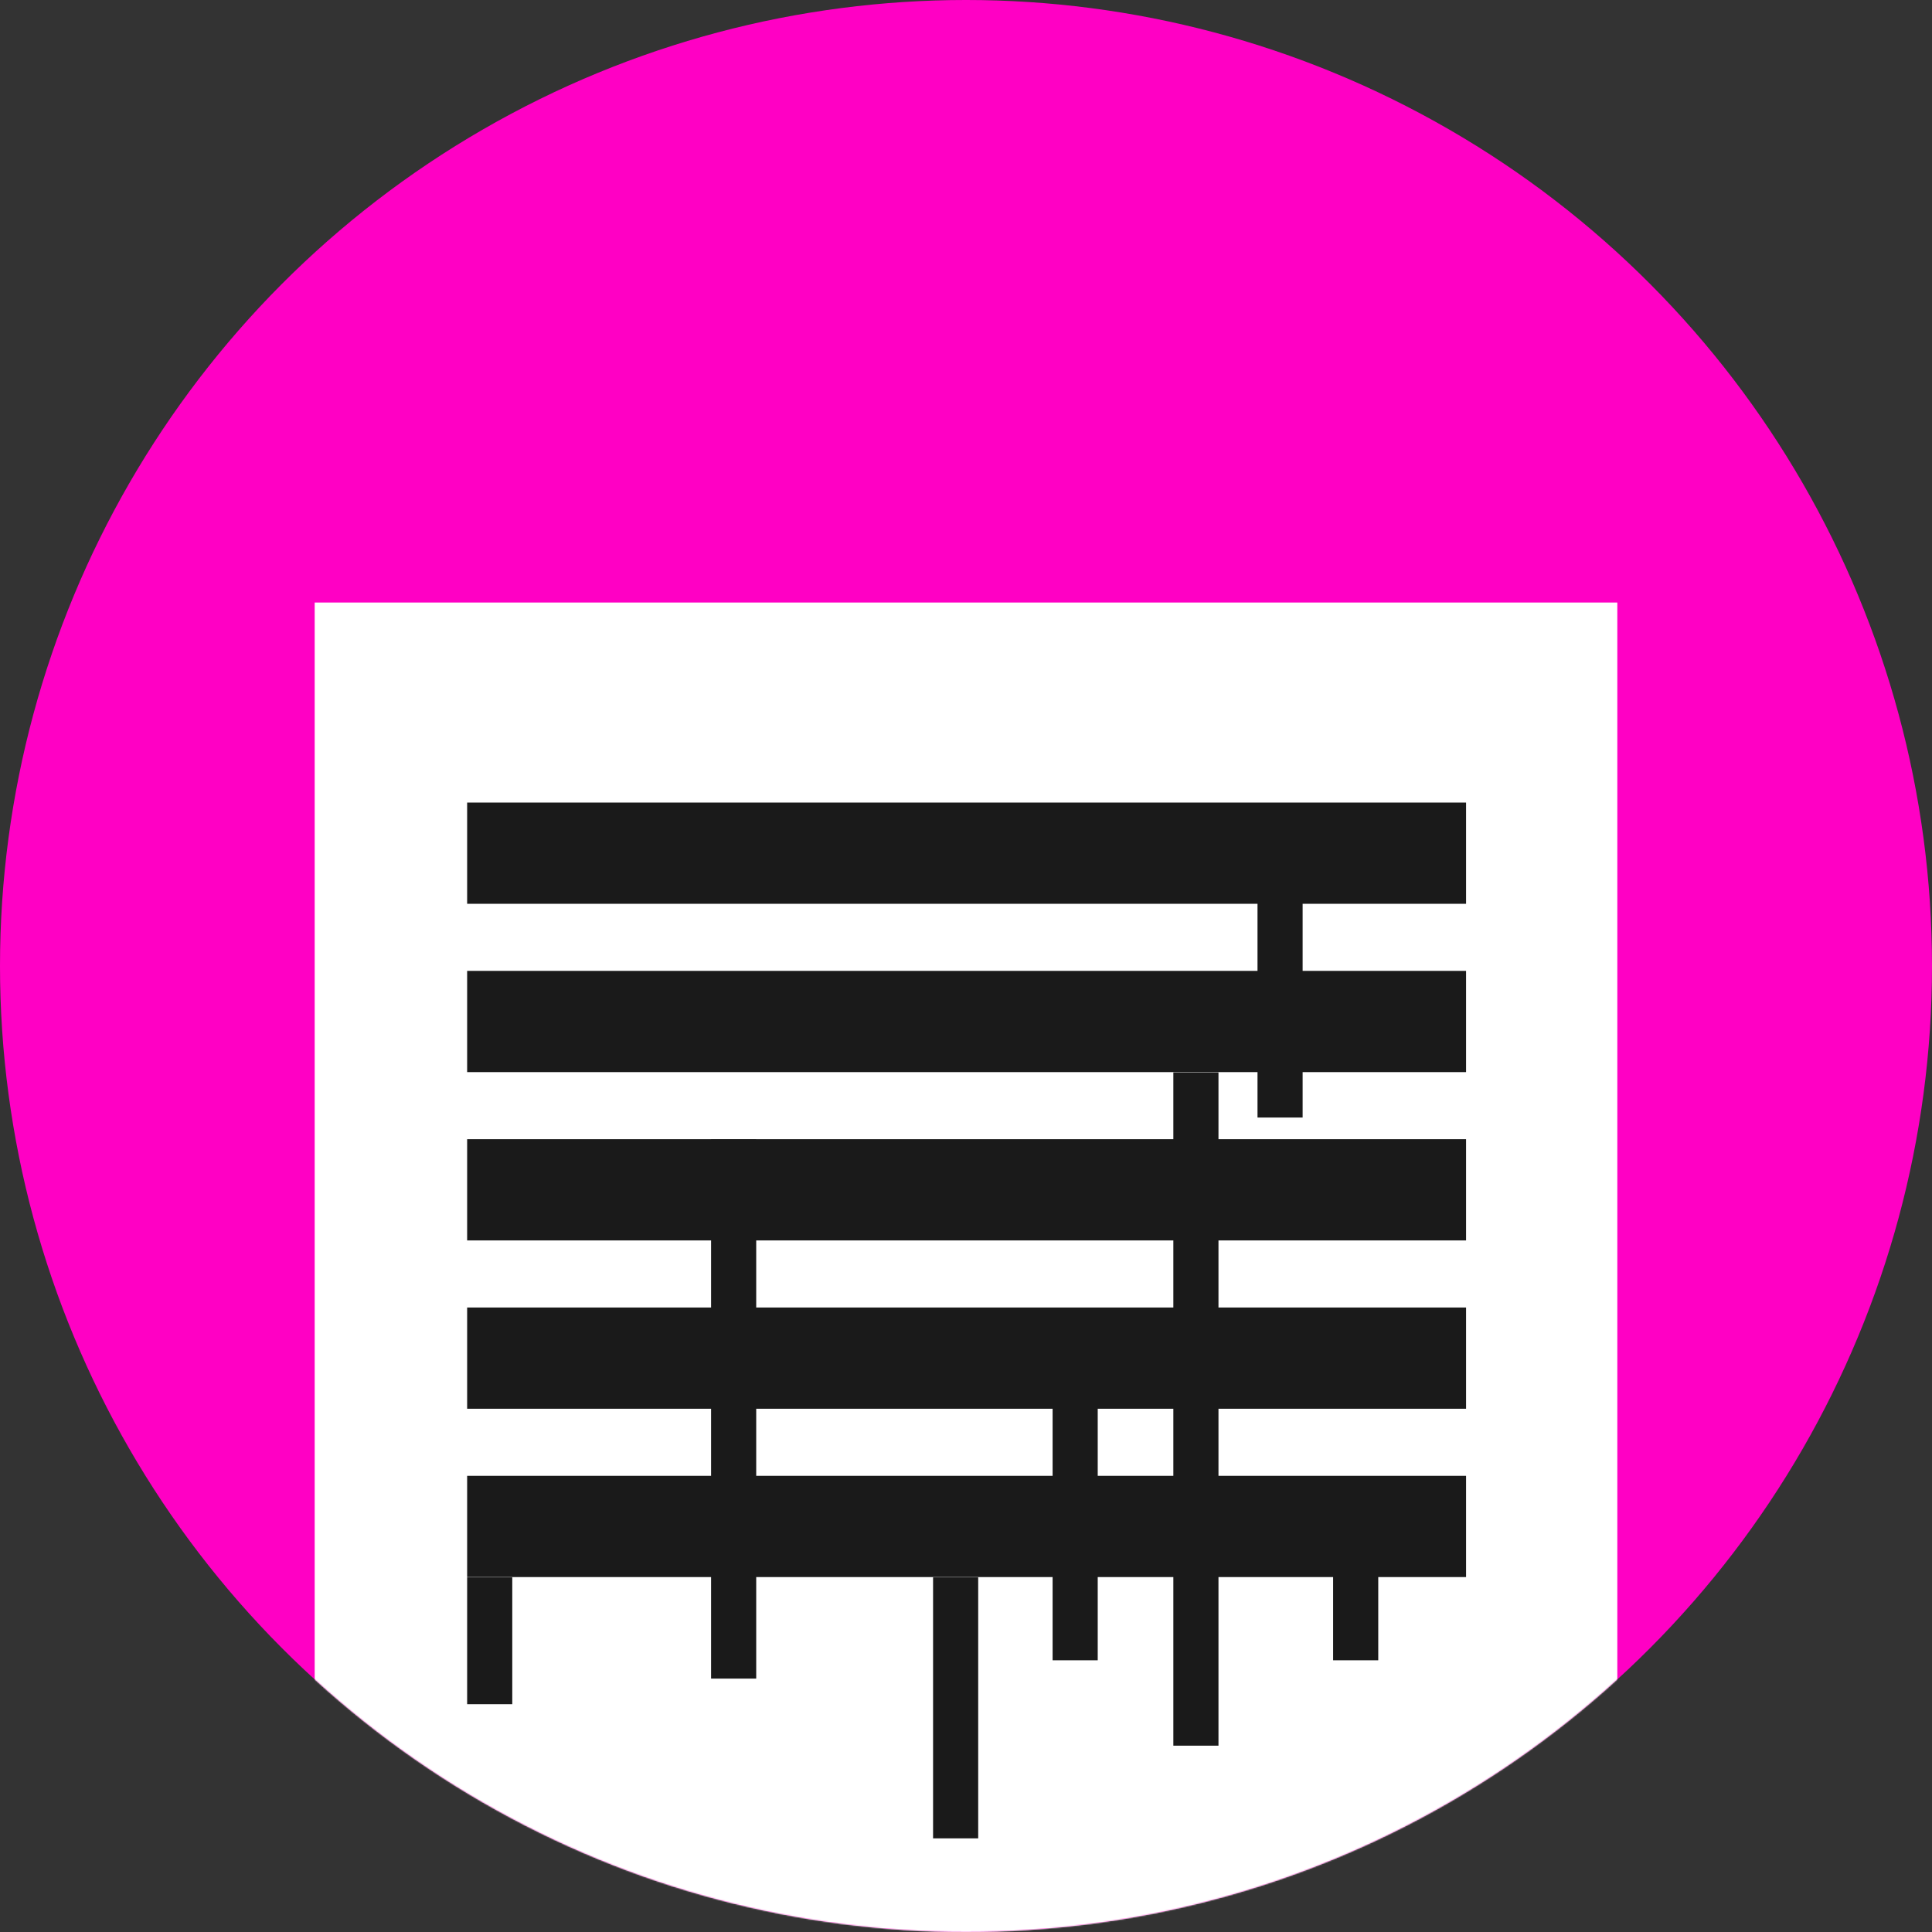
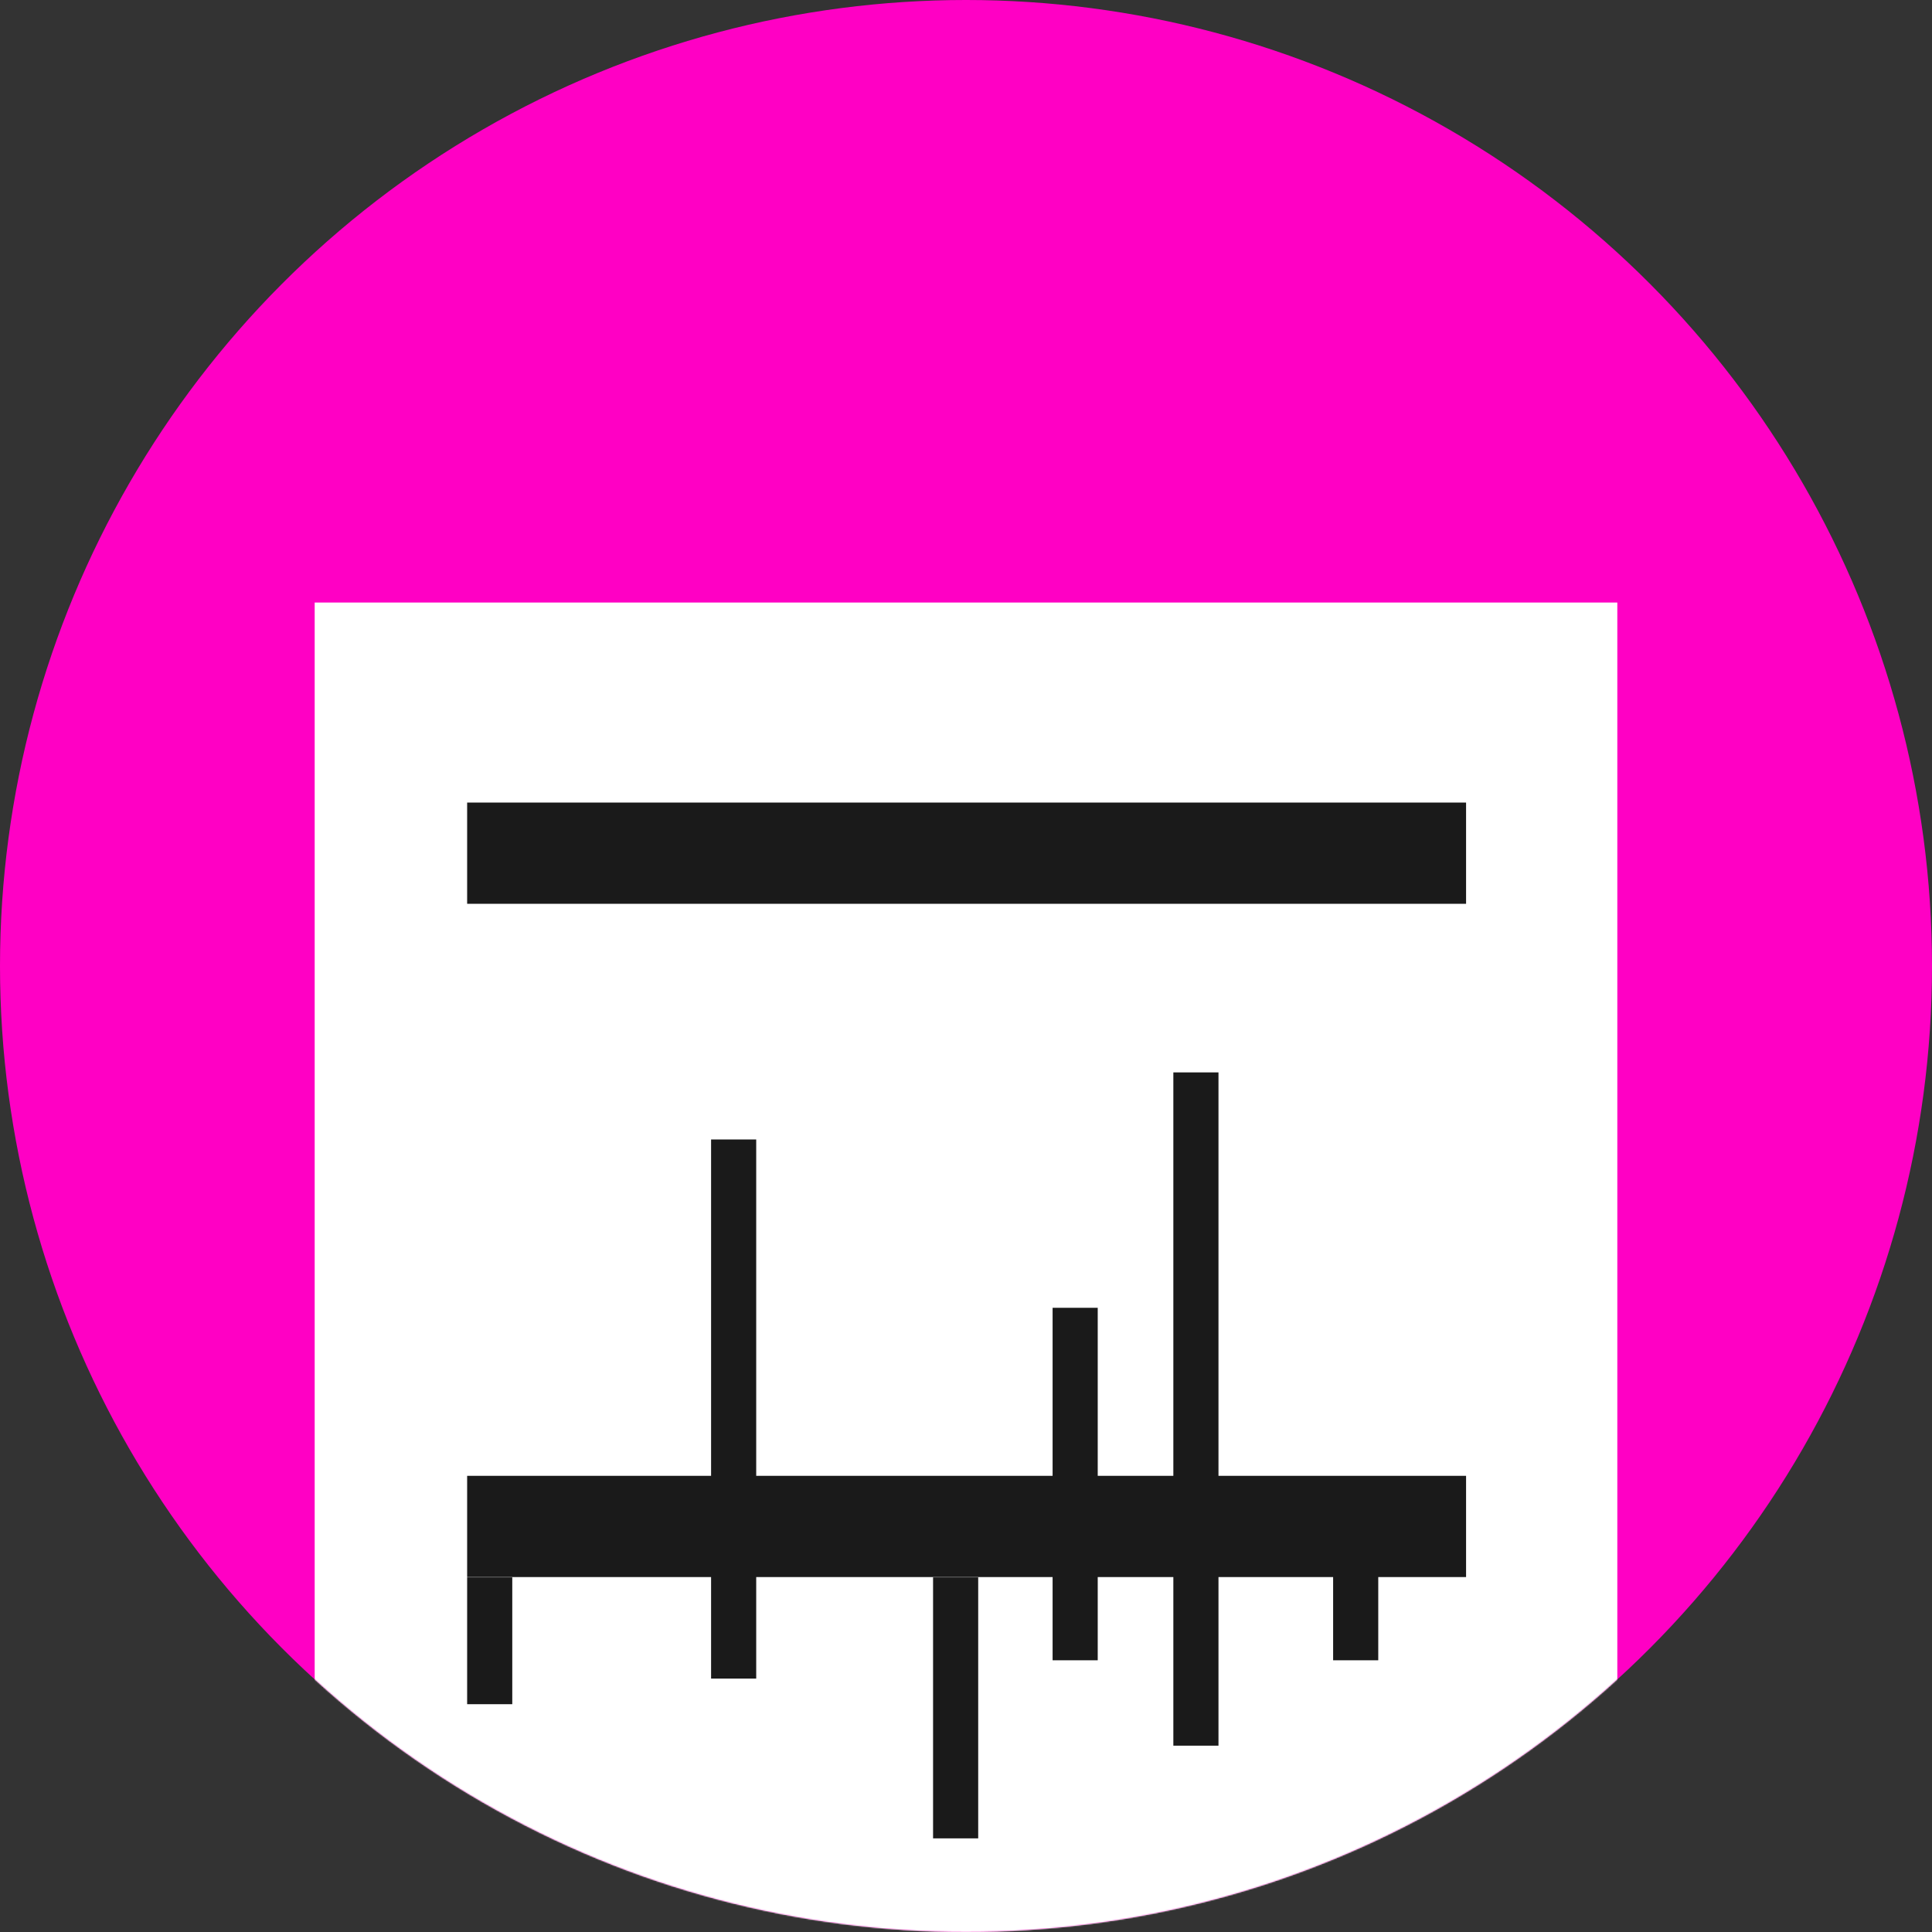
<svg xmlns="http://www.w3.org/2000/svg" width="1584" height="1584" viewBox="0 0 1584 1584" fill="none">
  <rect x="0" y="0" width="1584" height="1584" fill="#333333" stroke="none" />
  <g clip-path="url(#clip0_121_634)">
    <circle cx="792" cy="792" r="792" fill="#FF00C4" />
    <mask id="mask0_121_634" style="mask-type:alpha" maskUnits="userSpaceOnUse" x="0" y="0" width="1584" height="1584">
      <circle cx="792" cy="792" r="792" fill="#FF00C4" />
    </mask>
    <g mask="url(#mask0_121_634)">
      <rect x="258" y="494" width="1068" height="1194" fill="white" />
    </g>
    <rect x="383" y="658" width="819" height="83" fill="#1A1A1A" />
-     <rect x="383" y="796" width="819" height="83" fill="#1A1A1A" />
-     <rect x="383" y="934" width="819" height="83" fill="#1A1A1A" />
-     <rect x="383" y="1072" width="819" height="83" fill="#1A1A1A" />
    <rect x="383" y="1210" width="819" height="83" fill="#1A1A1A" />
    <rect x="962" y="879.234" width="37" height="552" fill="#1A1A1A" />
-     <rect x="1031" y="665.234" width="37" height="251" fill="#1A1A1A" />
    <rect x="765" y="1293.23" width="37" height="214" fill="#1A1A1A" />
    <rect x="863" y="1072.23" width="37" height="289" fill="#1A1A1A" />
    <rect x="1093" y="1210.23" width="37" height="151" fill="#1A1A1A" />
    <rect x="383" y="1293.23" width="37" height="104" fill="#1A1A1A" />
    <rect x="583" y="934.234" width="37" height="442" fill="#1A1A1A" />
  </g>
  <defs>
    <clipPath id="clip0_121_634">
      <rect width="1584" height="1584" fill="white" />
    </clipPath>
  </defs>
</svg>